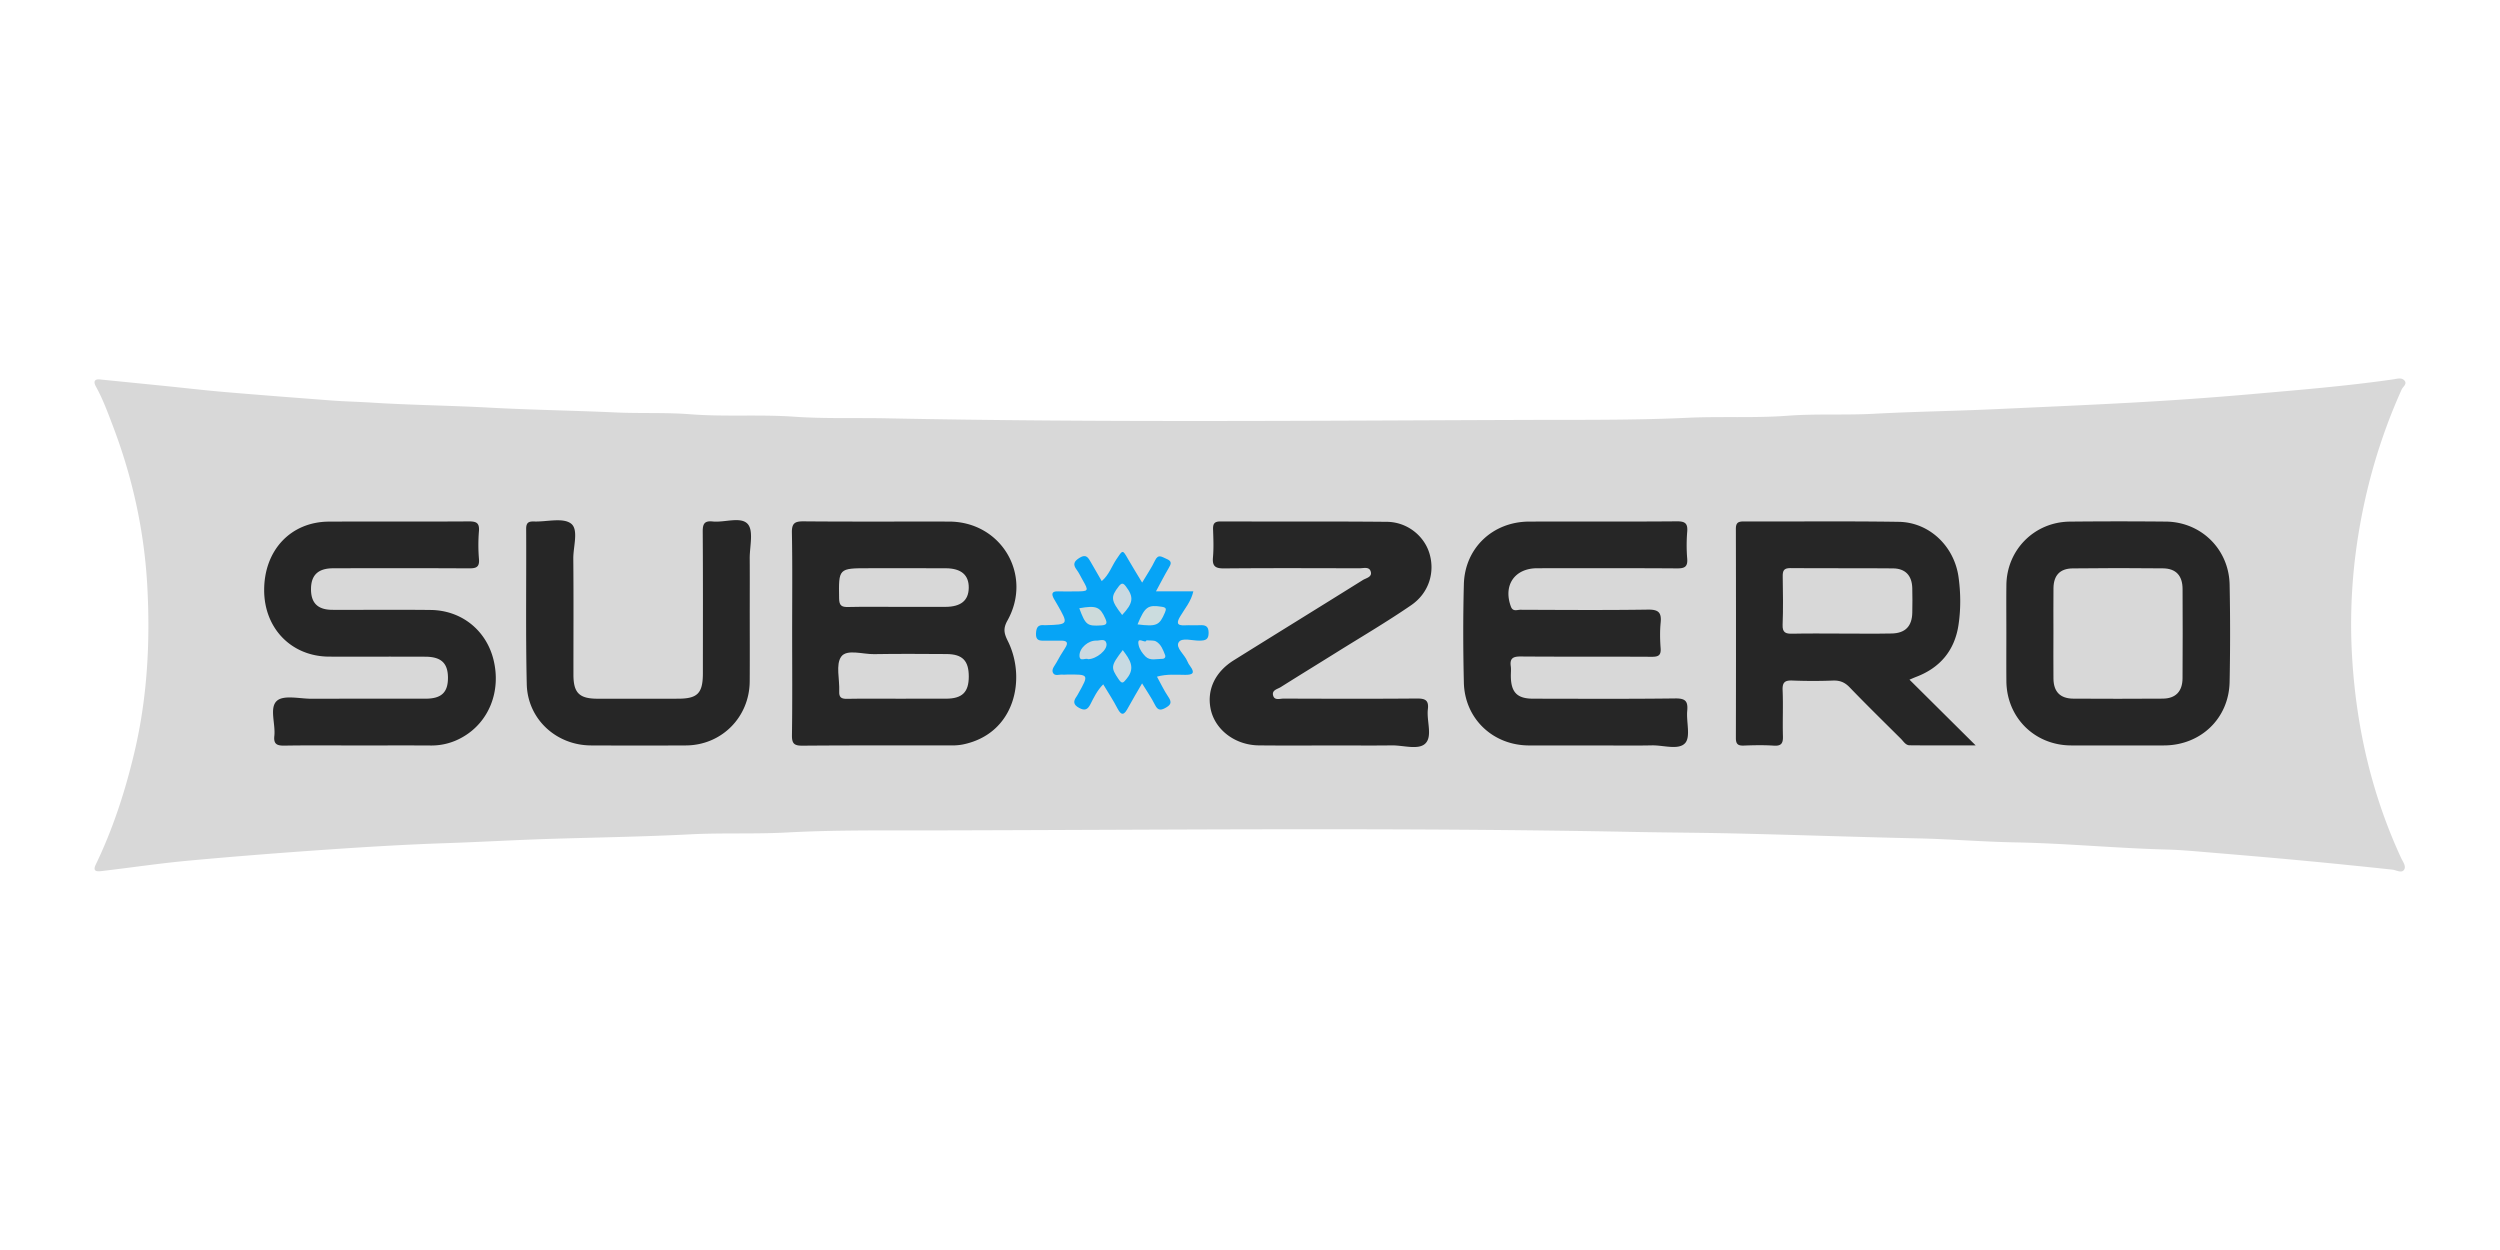
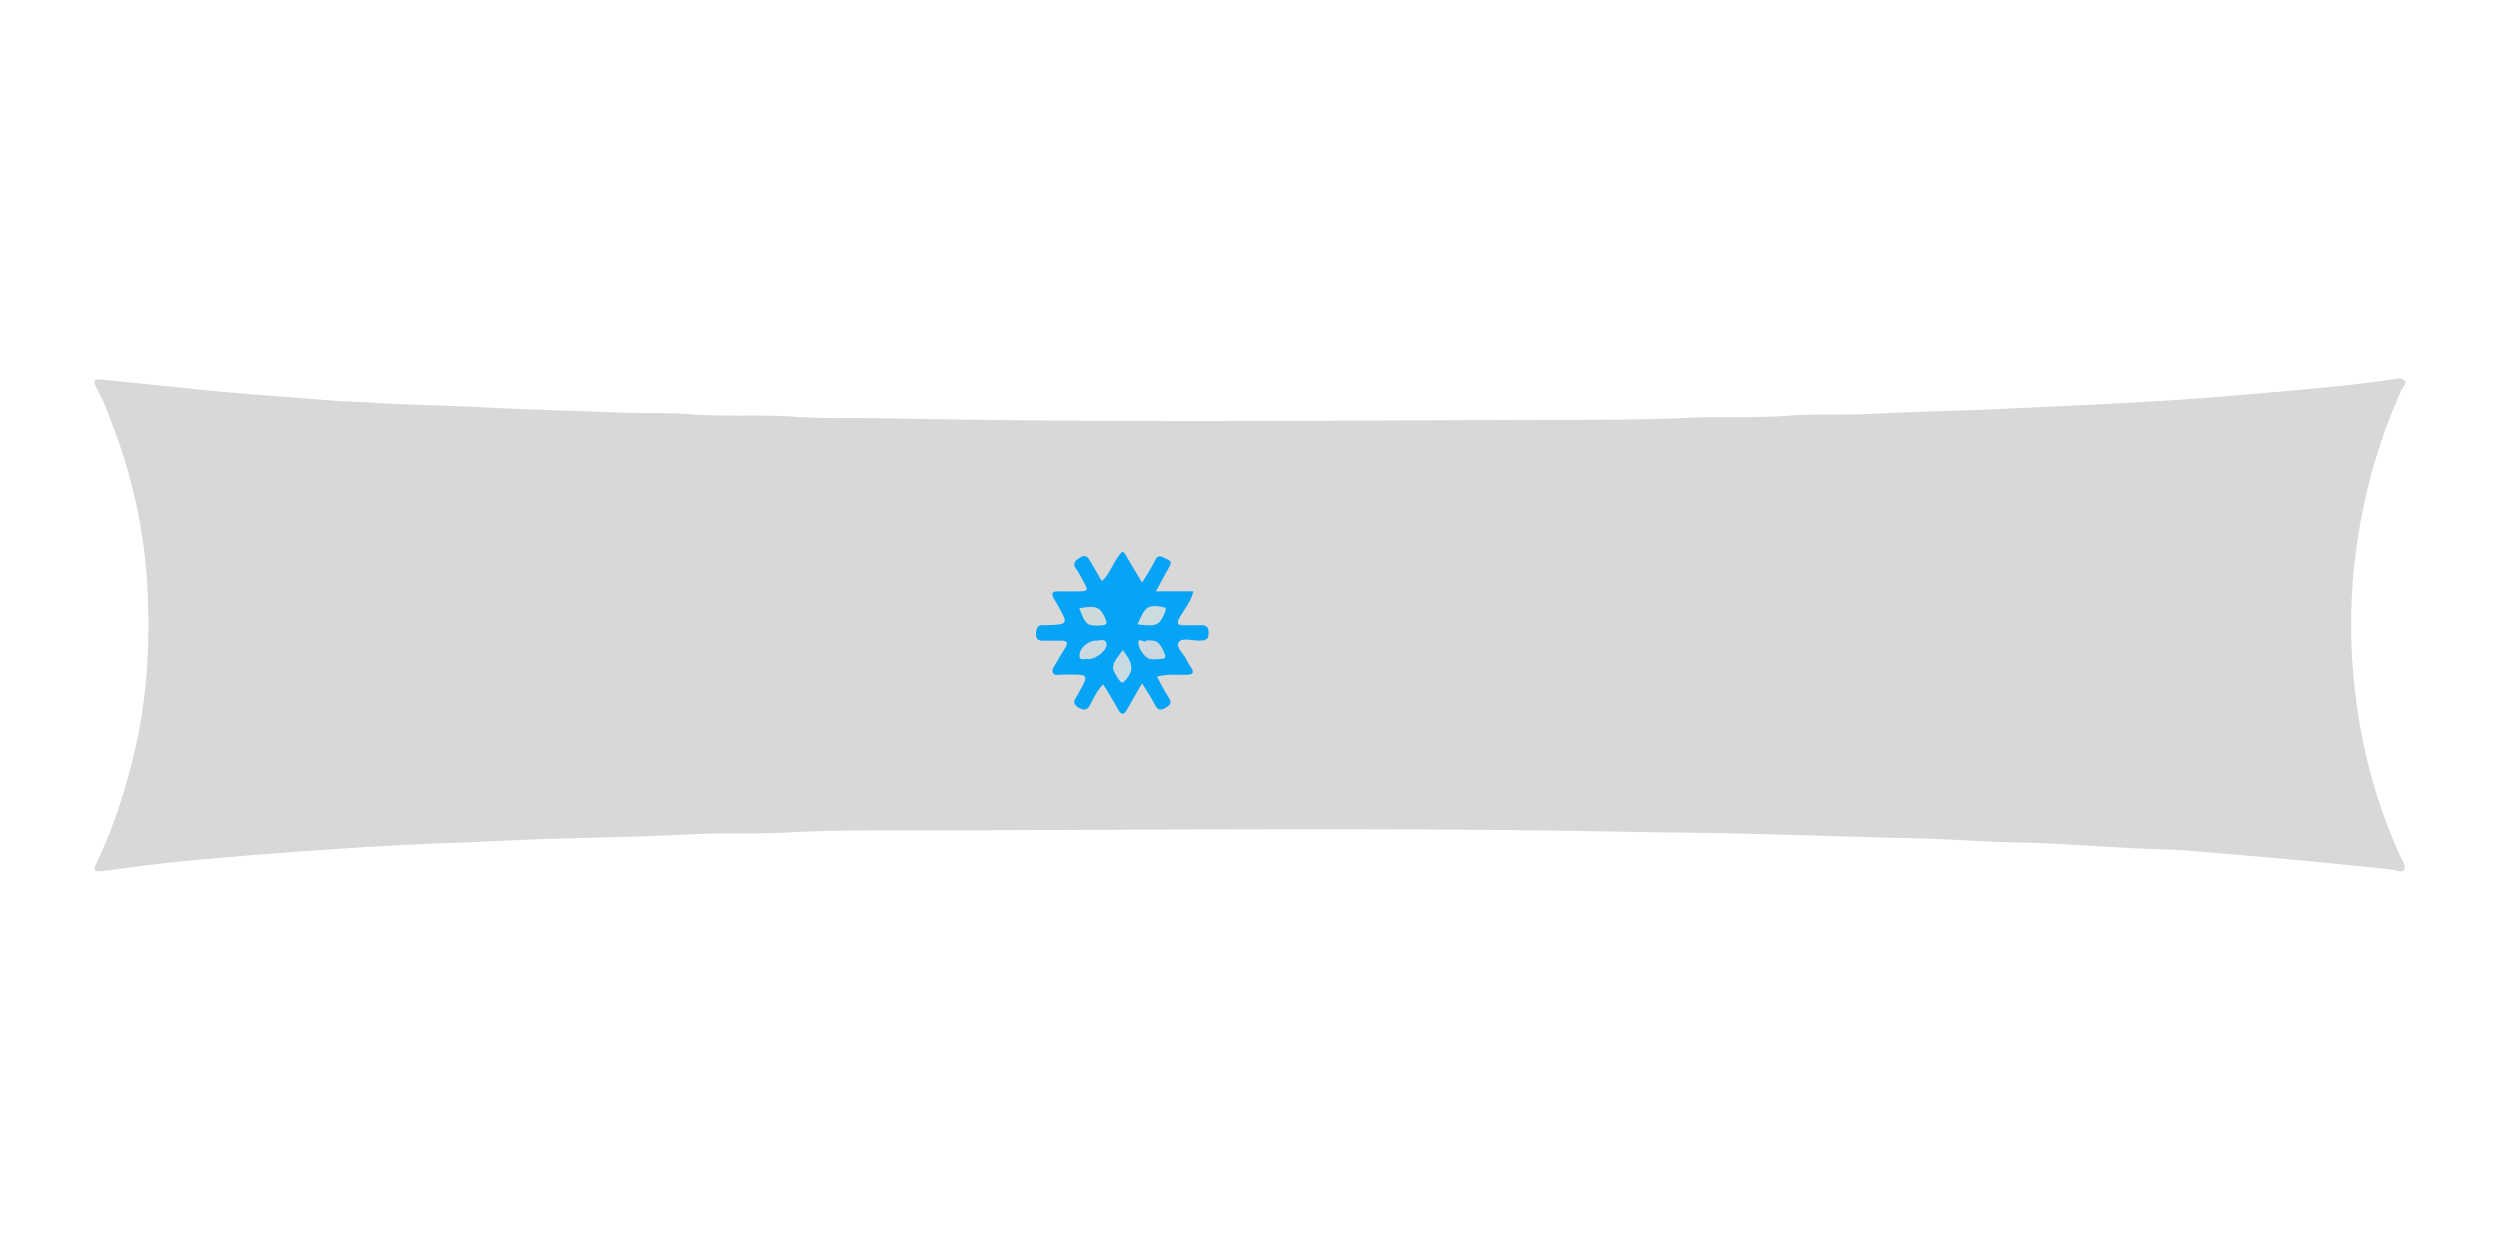
<svg xmlns="http://www.w3.org/2000/svg" width="238" height="119">
  <g fill="none" fill-rule="evenodd">
    <path fill="#d8d8d8" d="M9.633 36.136c2.07.208 4.14.414 6.21.623 1.858.189 3.714.407 5.575.564 3.41.29 6.823.551 10.237.81 1.233.092 2.47.115 3.705.194 3.742.24 7.496.276 11.24.48 3.996.218 7.997.274 11.99.457 2.375.11 4.751-.011 7.114.173 3.295.257 6.6.003 9.882.232 2.945.206 5.882.096 8.821.155 20.265.407 40.532.22 60.797.153 5.138-.018 10.288.038 15.42-.203 3.193-.15 6.388.041 9.564-.196 2.731-.204 5.459-.04 8.18-.186 3.854-.207 7.713-.261 11.565-.438 4.237-.196 8.475-.376 12.71-.606 3.913-.212 7.825-.484 11.727-.828 4.494-.397 8.993-.761 13.461-1.404.362-.052.826-.215 1.095.139.24.315-.166.555-.287.824-2.138 4.74-3.536 9.69-4.273 14.806a53.125 53.125 0 0 0-.419 11.093c.431 6.488 1.89 12.764 4.646 18.716.169.364.518.8.253 1.135-.247.312-.72 0-1.097-.04-2.91-.31-5.823-.608-8.737-.88-3.09-.288-6.184-.548-9.278-.807-1.161-.098-2.325-.197-3.49-.227-4.81-.124-9.6-.592-14.414-.681-3.071-.058-6.143-.313-9.22-.38-5.88-.129-11.756-.34-17.635-.473-3.153-.071-6.307-.08-9.46-.142-22.217-.434-44.436-.19-66.654-.145-4.64.009-9.295-.053-13.93.197-3.086.167-6.168.02-9.245.178-4.456.23-8.916.294-13.374.433-3.286.103-6.571.296-9.86.406-3.778.127-7.554.355-11.326.615-4.4.304-8.8.647-13.192 1.052-2.736.253-5.456.659-8.185.981-.418.05-.985.12-.636-.602 1.65-3.421 2.806-6.997 3.679-10.68 1.233-5.205 1.518-10.485 1.234-15.778-.281-5.254-1.397-10.378-3.288-15.33-.481-1.26-.94-2.522-1.596-3.707-.304-.549-.11-.776.491-.683" />
-     <path fill="#262626" d="M75.413 60.299c-.001-3.193.036-6.386-.024-9.577-.018-.917.273-1.098 1.131-1.09 4.612.042 9.224.011 13.836.022 4.968.011 7.98 5.08 5.552 9.422-.427.764-.323 1.226.035 1.944 1.774 3.553.708 8.804-4.233 9.844a5.172 5.172 0 0 1-1.054.1c-4.754.006-9.508-.016-14.262.024-.804.007-1.01-.211-1-1.006.047-3.228.02-6.456.019-9.683m106.37 4.406 6.3 6.256c-2.303 0-4.298.012-6.292-.01-.378-.005-.581-.38-.829-.625-1.635-1.626-3.283-3.239-4.882-4.898-.463-.48-.93-.662-1.583-.639a48.27 48.27 0 0 1-3.83-.002c-.72-.032-.996.14-.962.919.063 1.45-.012 2.908.03 4.36.02.665-.123.97-.866.92-.954-.065-1.916-.043-2.872-.007-.548.021-.742-.15-.741-.717.015-6.632.015-13.265-.001-19.897-.002-.562.183-.724.73-.722 4.931.018 9.863-.041 14.792.037 2.883.045 5.265 2.304 5.676 5.255.21 1.51.222 3.056-.004 4.562-.36 2.399-1.727 4.062-4.015 4.936-.189.072-.374.156-.652.272m-29.408 6.264c-2.271 0-4.542.005-6.814-.001-3.434-.01-6.117-2.544-6.2-5.981-.073-3.121-.082-6.246 0-9.366.09-3.447 2.752-5.954 6.213-5.965 4.685-.015 9.369.016 14.053-.024.796-.007 1.065.194.996.997a15.587 15.587 0 0 0 0 2.552c.061.777-.245.935-.963.93-4.436-.03-8.872-.017-13.307-.015-2.164.001-3.27 1.625-2.51 3.661.186.498.595.291.904.292 4.045.015 8.091.046 12.136-.014.992-.015 1.31.264 1.213 1.233-.08.808-.064 1.634-.003 2.446.051.692-.23.815-.854.812-4.152-.025-8.304.003-12.456-.029-.722-.006-1.064.158-.957.929.043.313.003.637.007.957.018 1.533.602 2.13 2.12 2.132 4.507.005 9.015.033 13.52-.024.952-.012 1.24.236 1.152 1.17-.1 1.051.34 2.477-.197 3.08-.619.695-2.068.195-3.156.218-1.631.036-3.264.01-4.896.01m-118.262 0c-2.342 0-4.685-.024-7.027.014-.706.012-1.056-.13-.969-.92.127-1.15-.496-2.696.25-3.35.652-.572 2.158-.19 3.287-.192 3.62-.01 7.24-.001 10.86-.006 1.51-.002 2.135-.595 2.132-1.996-.004-1.382-.639-1.994-2.153-2.001-3.052-.015-6.104.003-9.156-.007-3.577-.012-6.177-2.67-6.188-6.308-.011-3.818 2.526-6.529 6.172-6.545 4.436-.02 8.872.009 13.308-.02.71-.005 1.028.134.967.919a16.2 16.2 0 0 0 .001 2.658c.074.836-.33.896-.999.893-4.294-.023-8.588-.02-12.882-.007-1.43.005-2.093.643-2.108 1.947-.016 1.346.628 2.002 2.03 2.008 3.124.012 6.247-.024 9.37.013 2.92.035 5.263 1.917 5.965 4.704.764 3.033-.432 6.01-2.99 7.433a5.888 5.888 0 0 1-2.95.766c-2.306-.014-4.613-.004-6.92-.004m93.281 0c-2.518 0-5.037.02-7.556-.007-2.299-.025-4.22-1.528-4.598-3.533-.339-1.797.45-3.467 2.219-4.571 4.088-2.552 8.192-5.079 12.279-7.633.32-.2.948-.288.74-.856-.163-.44-.684-.265-1.052-.266-4.292-.01-8.584-.027-12.876.012-.818.007-1.155-.176-1.076-1.05.079-.88.04-1.773.01-2.658-.018-.521.108-.766.698-.764 5.285.02 10.57-.016 15.856.036 1.899.02 3.503 1.293 4.028 2.955.57 1.808-.01 3.806-1.72 4.981-2.304 1.583-4.722 3.002-7.095 4.484-1.774 1.108-3.557 2.2-5.326 3.315-.304.192-.85.278-.729.78.127.525.65.313 1.003.314 4.22.015 8.442.028 12.663-.007.79-.007 1.178.134 1.07 1.025-.134 1.112.47 2.572-.245 3.263-.657.635-2.093.16-3.185.174-1.702.024-3.405.007-5.108.006m63.611-10.695c0-1.525-.015-3.05.003-4.576.037-3.349 2.667-6 6.026-6.037 3.051-.032 6.103-.032 9.154-.003 3.357.032 6.006 2.628 6.072 6.005.06 3.085.06 6.173-.001 9.258-.07 3.485-2.756 6.039-6.252 6.047-2.945.007-5.89.008-8.835 0-3.472-.01-6.135-2.654-6.164-6.117-.014-1.526-.003-3.051-.003-4.577M71.375 57.96c0 2.304.013 4.609-.003 6.913-.025 3.407-2.68 6.074-6.069 6.092-3.013.016-6.027.013-9.04 0-3.31-.013-6.04-2.506-6.116-5.836-.111-4.926-.031-9.855-.056-14.782-.003-.587.23-.722.755-.702 1.2.043 2.728-.39 3.507.193.758.568.215 2.184.225 3.337.034 3.687.01 7.374.013 11.06.001 1.731.557 2.281 2.3 2.283 2.552.002 5.105 0 7.658-.002 1.86-.001 2.364-.516 2.365-2.418.002-4.502.017-9.005-.015-13.507-.005-.732.18-1.028.94-.948 1.149.12 2.695-.497 3.348.247.57.65.176 2.156.185 3.284.012 1.595.003 3.19.003 4.786" />
    <path fill="#06a4f6" d="M110.053 56.292h3.554c-.214.96-.803 1.633-1.243 2.373-.355.595-.37.91.449.866.46-.025.923.013 1.383-.011.53-.028.866.058.865.728 0 .659-.313.73-.854.741-.694.015-1.705-.331-2 .164-.31.519.582 1.166.834 1.814.064.162.163.315.268.457.465.632.266.824-.467.822-.875-.002-1.766-.094-2.698.173.37.672.67 1.316 1.063 1.896.3.442.352.72-.158 1.02-.464.272-.791.384-1.093-.227-.325-.66-.755-1.269-1.23-2.049-.476.825-.919 1.56-1.33 2.313-.322.594-.588.901-1.019.061-.384-.75-.856-1.457-1.35-2.284-.584.585-.89 1.25-1.218 1.888-.26.506-.52.658-1.078.355-.581-.317-.562-.644-.233-1.098.062-.086.11-.183.161-.275 1.025-1.826 1.025-1.826-1.139-1.8-.106.001-.215.022-.318.007-.332-.05-.787.193-.965-.187-.154-.33.171-.66.336-.963.252-.466.522-.926.816-1.368.398-.601.114-.73-.45-.718-.497.011-.994 0-1.49.005-.453.006-.843.001-.823-.652.018-.56.157-.898.787-.826.036.004.071.004.107.003 2.217-.067 2.217-.067 1.134-1.966-.106-.184-.22-.364-.323-.55-.248-.451-.217-.732.405-.706.53.023 1.063.006 1.595.004 1.344-.003 1.35-.013.707-1.138-.176-.308-.323-.637-.535-.918-.4-.528-.254-.82.288-1.153.627-.383.818.022 1.057.428.338.576.668 1.158 1.038 1.801.694-.596.943-1.396 1.383-2.056.632-.947.591-.965 1.134-.022.405.702.832 1.39 1.33 2.219.456-.771.893-1.405 1.22-2.092.322-.673.65-.348 1.09-.17.55.224.462.471.224.87-.394.663-.743 1.353-1.214 2.221" />
    <path fill="#d8d8d8" d="M85.511 66.517c-1.629 0-3.258-.02-4.887.011-.552.01-.758-.154-.731-.718.053-1.127-.351-2.55.193-3.3.537-.74 2.044-.217 3.123-.236 2.301-.04 4.604-.022 6.906-.008 1.515.01 2.115.635 2.113 2.143-.002 1.485-.618 2.096-2.148 2.106-1.523.009-3.046.002-4.569.002m-.088-8.743c-1.558 0-3.117-.025-4.675.013-.62.015-.855-.127-.865-.81-.046-2.882-.071-2.881 2.832-2.881 2.444 0 4.888-.01 7.332.004 1.47.008 2.198.65 2.178 1.868-.02 1.208-.75 1.802-2.232 1.806-1.523.004-3.047 0-4.57 0m89.886 2.543c-1.557 0-3.115-.024-4.671.012-.643.015-.962-.097-.933-.853.06-1.52.035-3.043.01-4.564-.01-.542.07-.835.73-.828 3.256.03 6.512-.004 9.768.028 1.185.01 1.804.688 1.836 1.876.021.778.016 1.557.001 2.335-.025 1.293-.66 1.96-1.964 1.986-1.592.032-3.185.008-4.777.008m20.178-.072c0-1.418-.012-2.835.004-4.252.015-1.208.608-1.865 1.817-1.88 2.87-.036 5.742-.039 8.612-.005 1.24.015 1.856.702 1.861 1.962.014 2.835.015 5.67-.003 8.505-.007 1.25-.66 1.927-1.885 1.935-2.835.02-5.67.019-8.506.002-1.256-.008-1.884-.653-1.898-1.909-.015-1.452-.004-2.905-.002-4.358" />
    <path fill="#c8dae2" d="M106.886 61.887c.68.908 1.232 1.681.385 2.712-.327.399-.435.579-.794.043-.739-1.103-.746-1.24.41-2.755" />
-     <path fill="#c9d9e1" d="M106.83 58.547c-1.088-1.399-1.111-1.713-.327-2.725.289-.373.442-.314.695.022.76 1.008.696 1.56-.369 2.703" />
    <path fill="#cbdcde" d="M108.293 59.442c.707-1.704.993-1.884 2.317-1.677.43.068.436.21.29.552-.521 1.226-.785 1.352-2.607 1.125" />
    <path fill="#ccd8e1" d="M109.139 60.957c.373.037.7-.019.92.109.478.276.667.802.858 1.294.078.201-.052.36-.257.36-.55-.003-1.167.219-1.616-.228-.29-.29-.563-.685-.646-1.076-.205-.966.66-.06.741-.459" />
    <path fill="#cbd9e1" d="M103.581 62.755c-.222-.162-.811.307-.814-.35-.003-.723.855-1.455 1.614-1.418.327.016.846-.258.954.285.118.593-.95 1.477-1.754 1.483" />
    <path fill="#cddada" d="M102.748 57.904c1.631-.285 1.98-.136 2.482.99.2.45.136.611-.395.644-1.325.083-1.49-.021-2.087-1.634" />
  </g>
</svg>